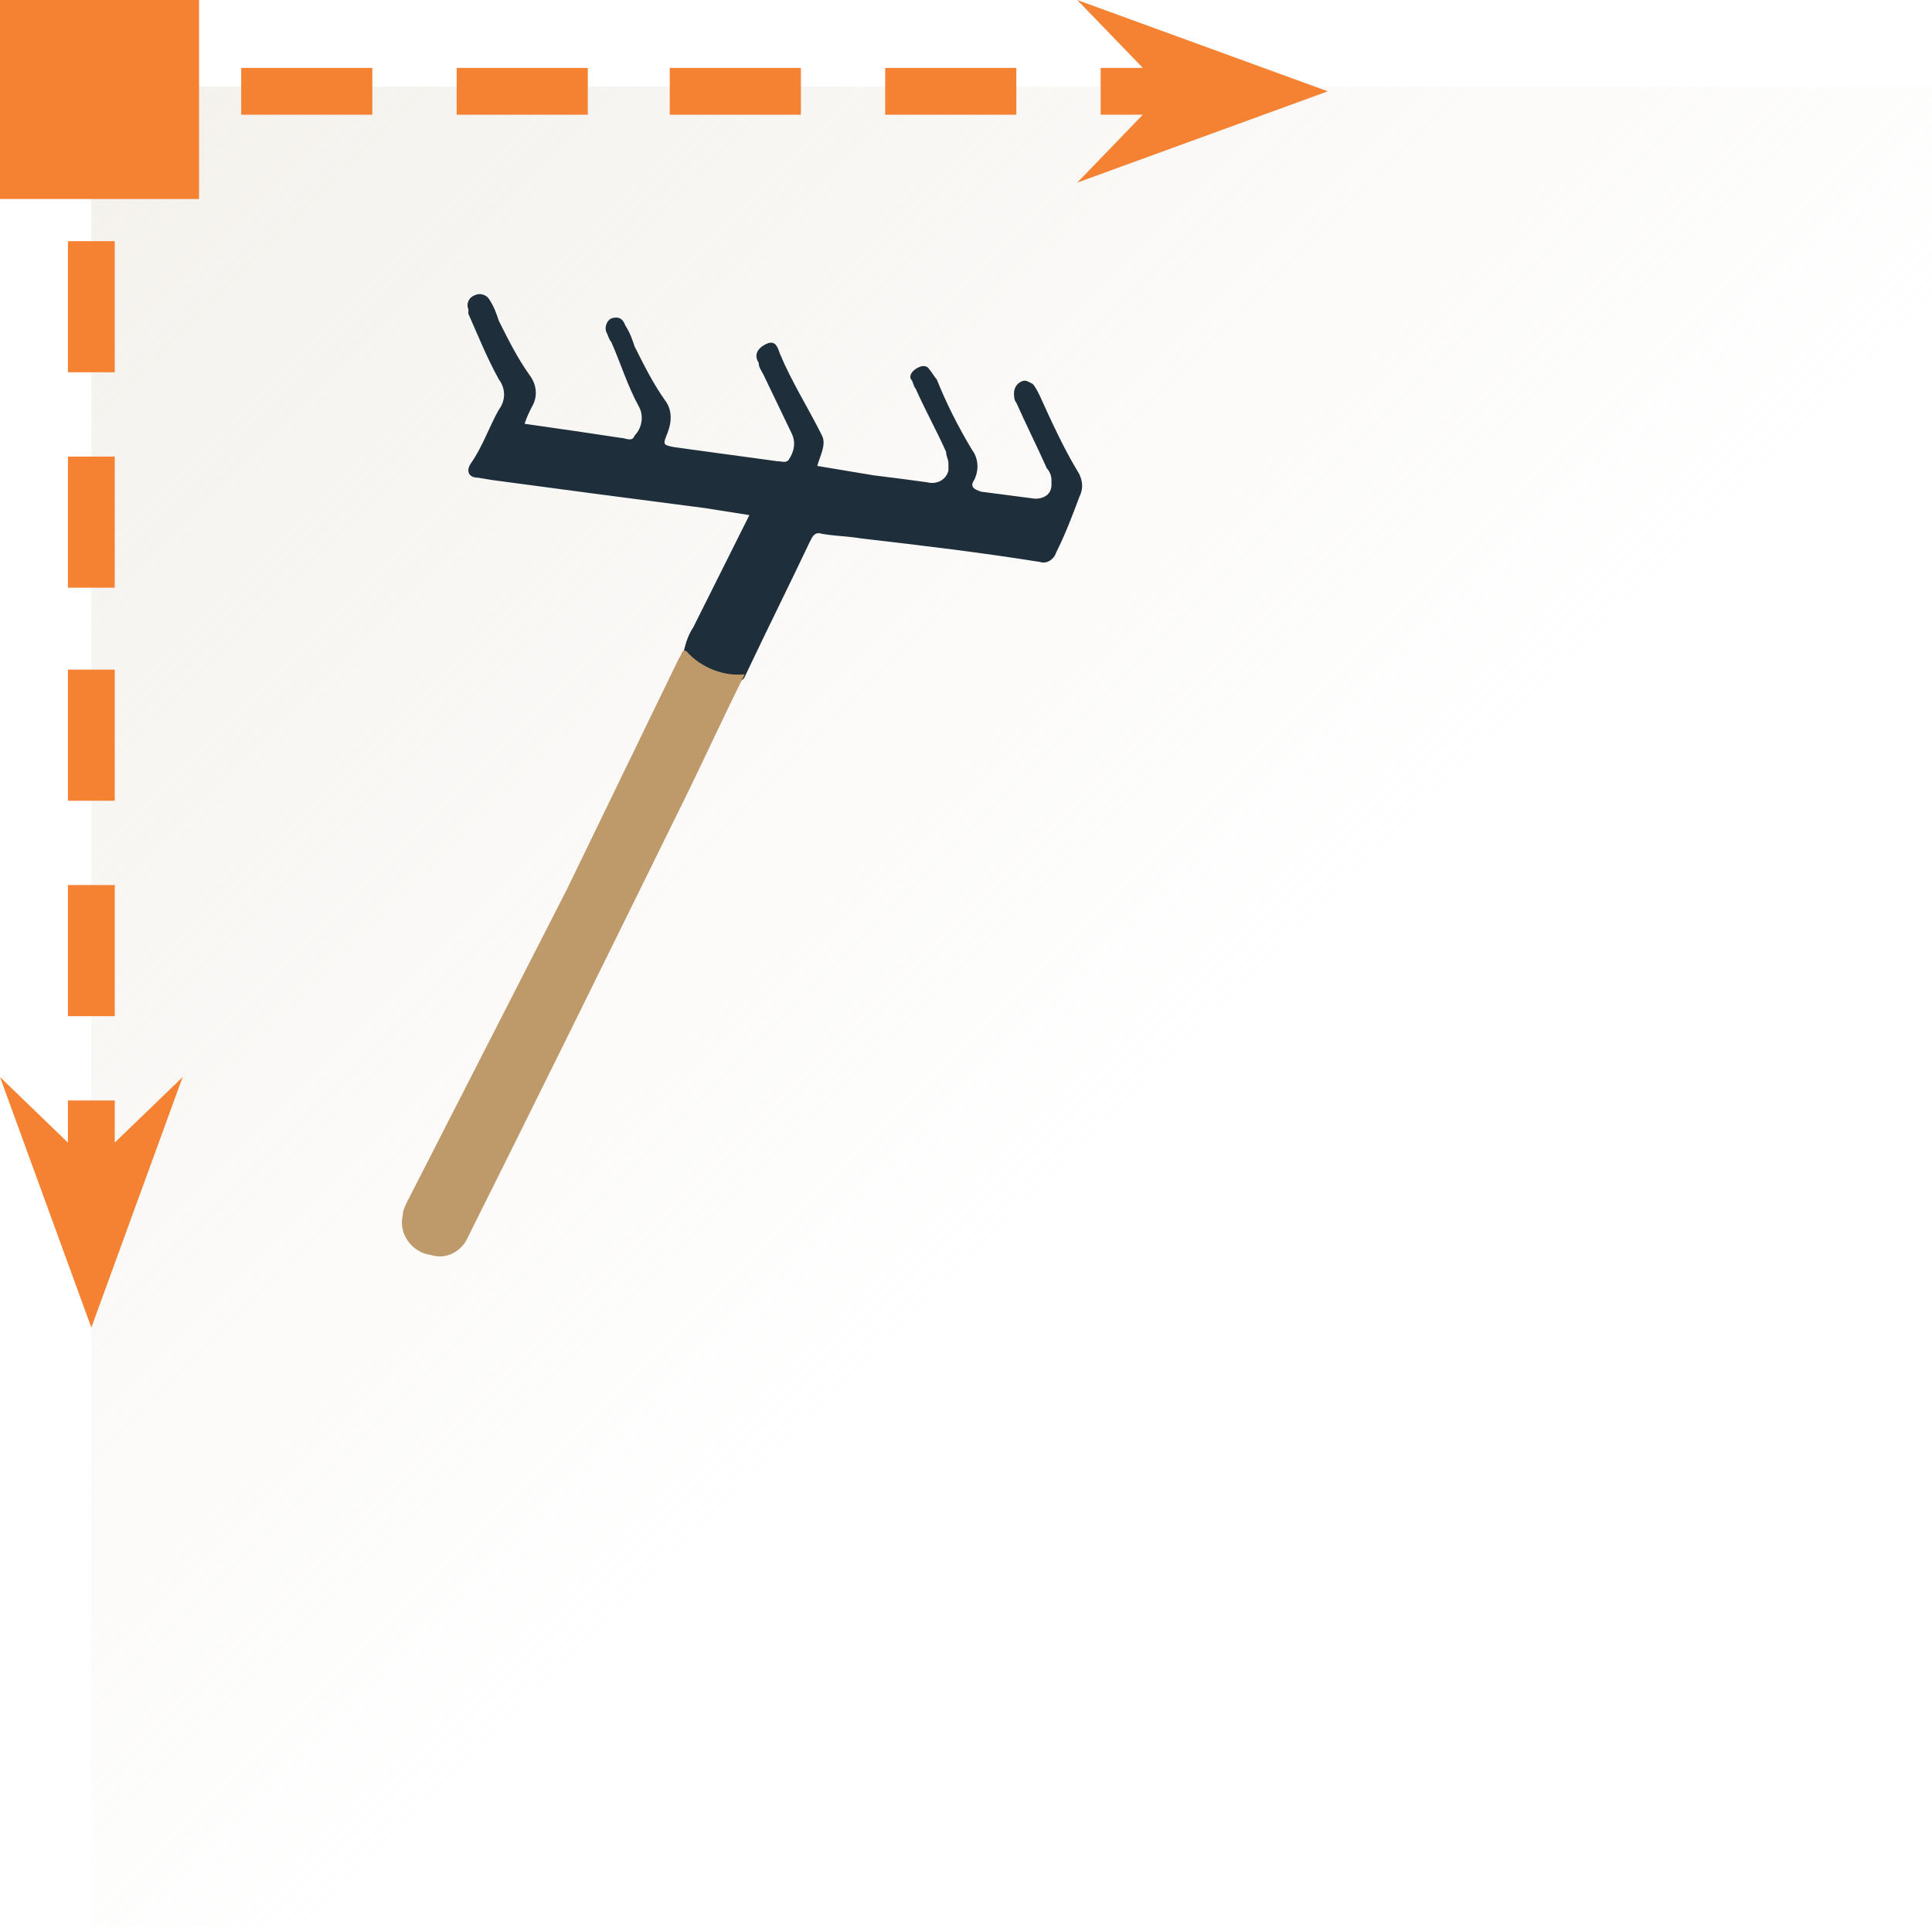
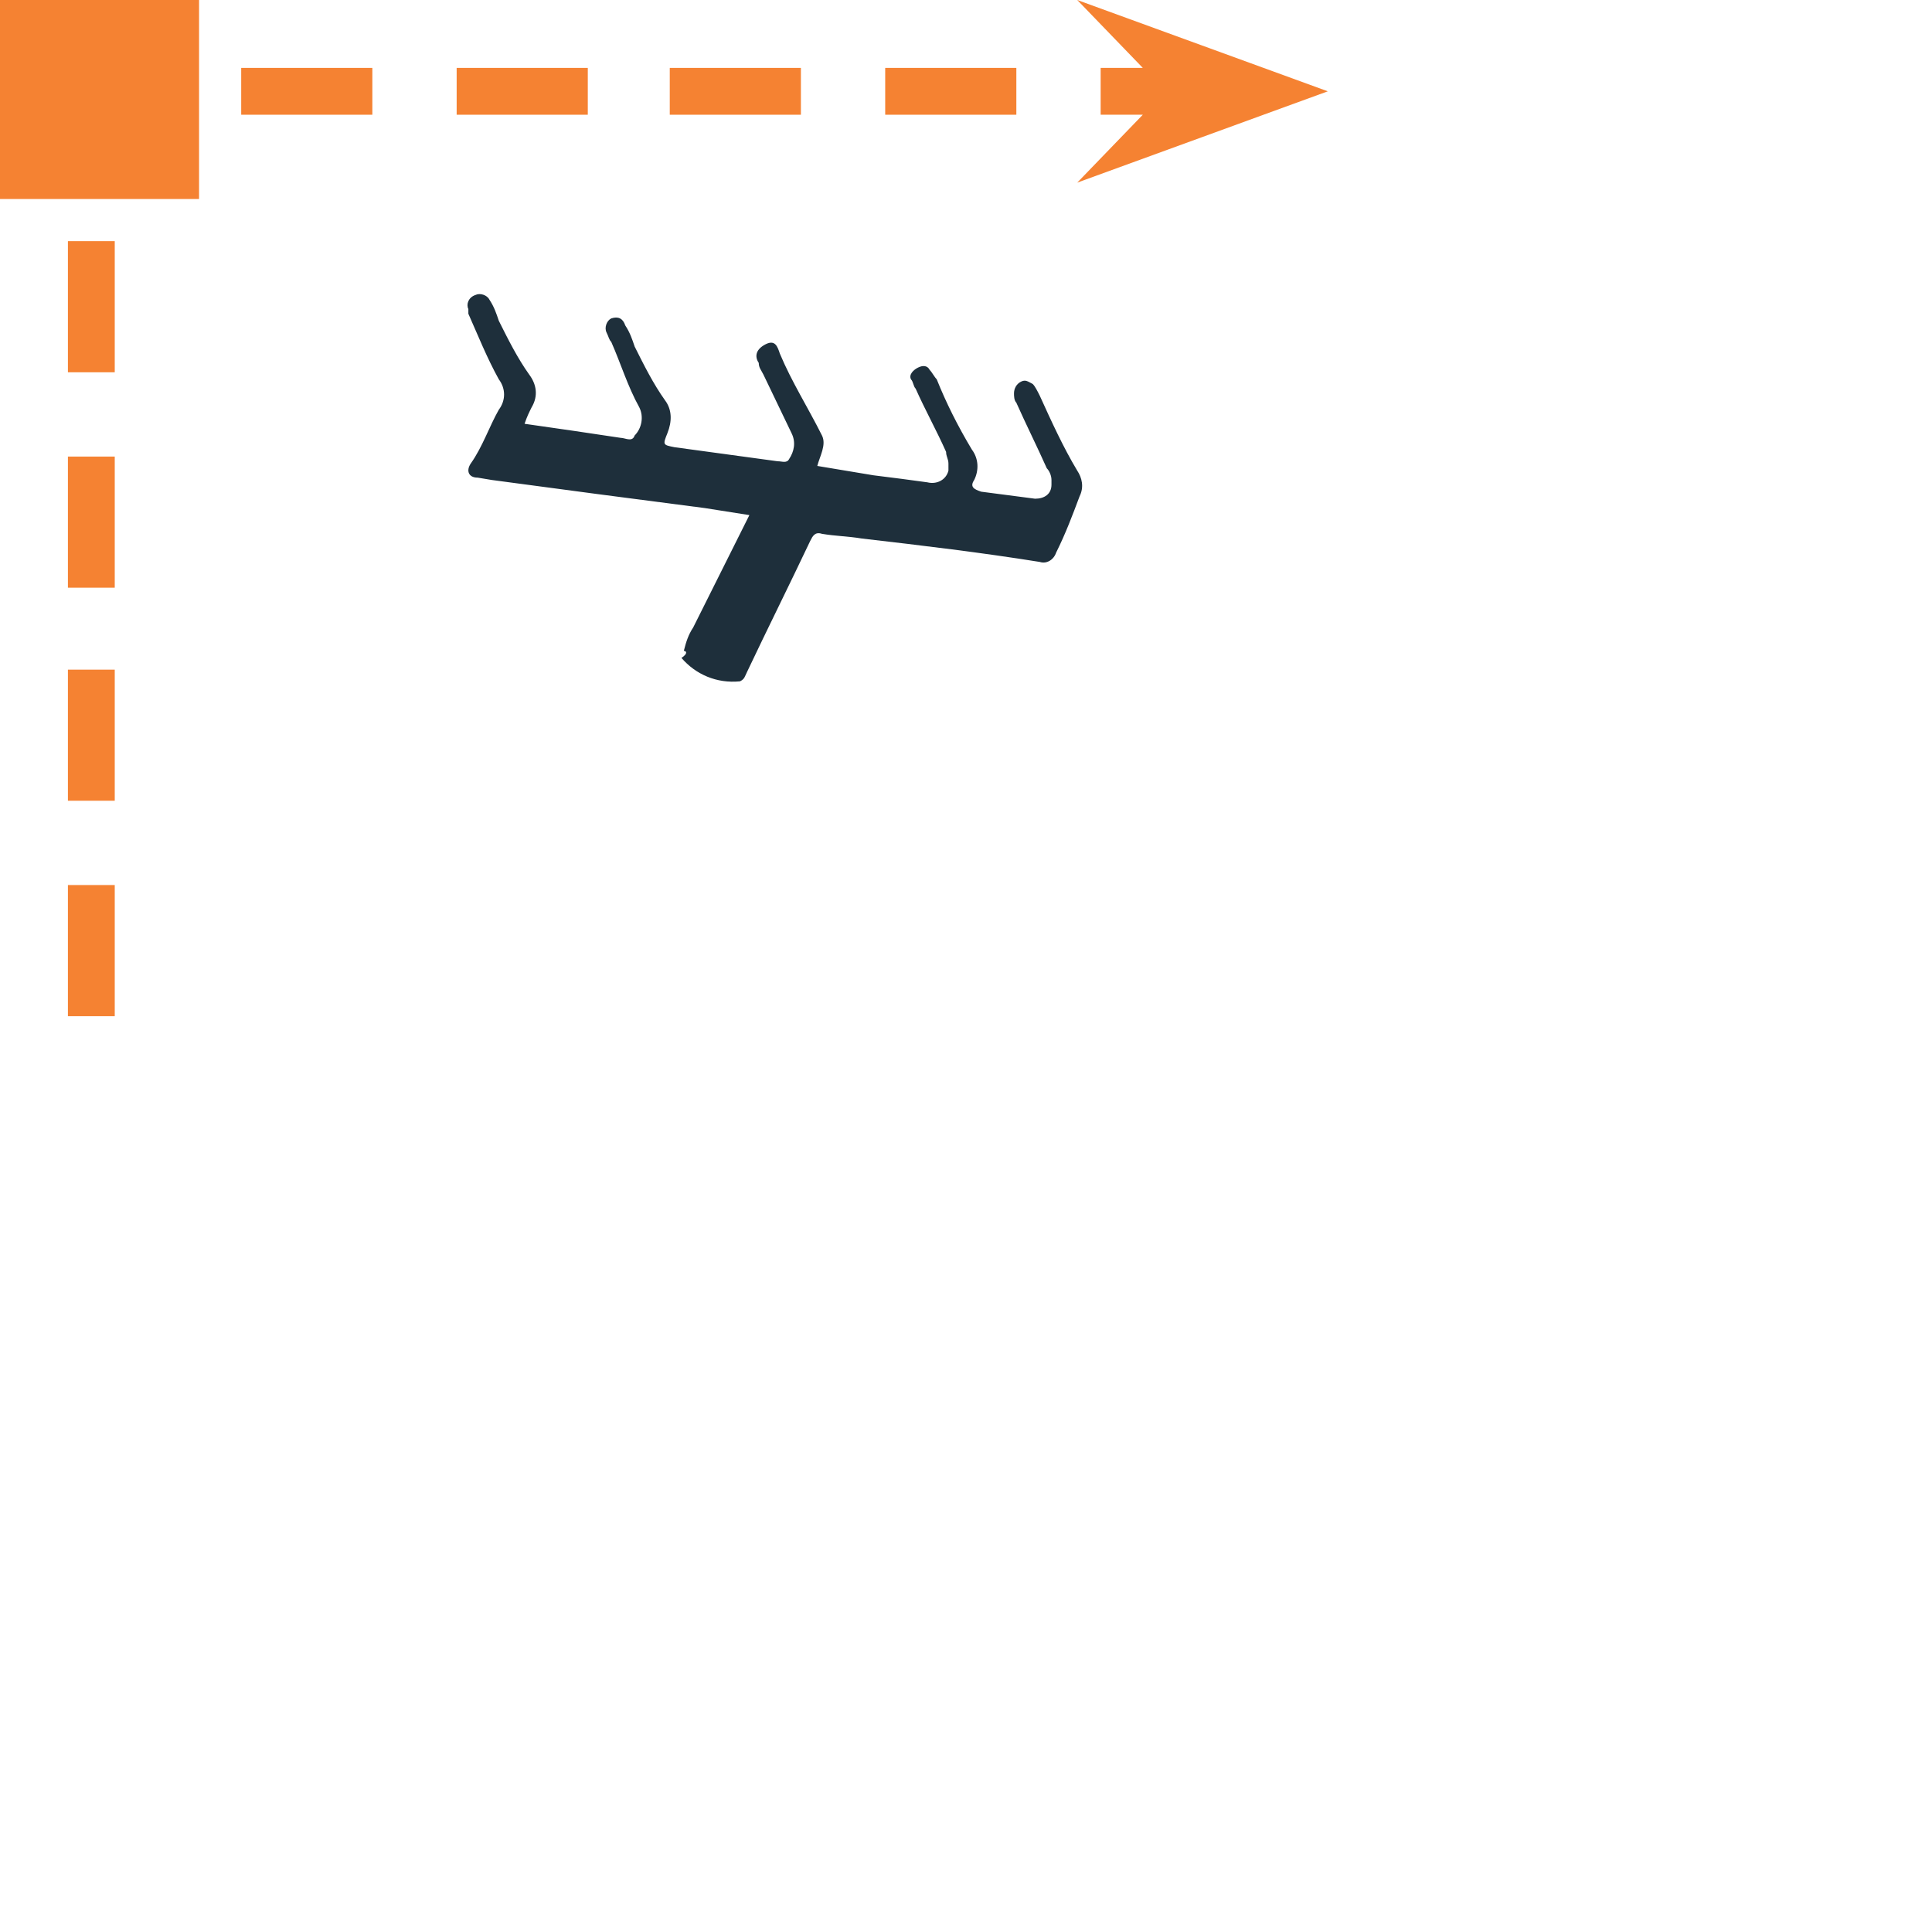
<svg xmlns="http://www.w3.org/2000/svg" id="Слой_1" x="0px" y="0px" viewBox="0 0 82.5 82.3" style="enable-background:new 0 0 82.5 82.3;" xml:space="preserve">
  <style type="text/css"> .st0{fill:url(#SVGID_1_);} .st1{fill:#F58232;} .st2{fill:#1E2F3B;} .st3{fill:#BE996A;} </style>
  <title>rake_1</title>
  <g id="Слой_2_1_">
    <g id="Слой_1-2">
      <linearGradient id="SVGID_1_" gradientUnits="userSpaceOnUse" x1="-1655.03" y1="-1077.51" x2="-1719.15" y2="-1141.63" gradientTransform="matrix(-1 0 0 -1 -1669.53 -1092.21)">
        <stop offset="0" style="stop-color:#E4DDD1" />
        <stop offset="0.196" style="stop-color:#E6E0D5;stop-opacity:0.5" />
        <stop offset="0.986" style="stop-color:#E6E0D5;stop-opacity:0" />
        <stop offset="1" style="stop-color:#E6E0D5;stop-opacity:0" />
      </linearGradient>
-       <rect x="3.9" y="3.7" class="st0" width="78.6" height="78.6" />
      <polygon class="st1" points="4.9,4.9 6.7,4.9 6.7,2.9 2.9,2.9 2.9,6.7 4.9,6.7 " />
      <rect x="19.5" y="2.9" class="st1" width="5.6" height="2" />
      <rect x="10.3" y="2.9" class="st1" width="5.6" height="2" />
      <rect x="28.6" y="2.9" class="st1" width="5.6" height="2" />
      <rect x="37.8" y="2.9" class="st1" width="5.6" height="2" />
      <rect x="2.9" y="10.3" class="st1" width="2" height="5.6" />
      <rect x="2.9" y="28.6" class="st1" width="2" height="5.6" />
      <rect x="2.9" y="37.8" class="st1" width="2" height="5.6" />
      <rect x="2.9" y="19.5" class="st1" width="2" height="5.6" />
      <polygon class="st1" points="56.7,3.9 46,0 48.8,2.9 47,2.9 47,4.9 48.8,4.9 46,7.8 " />
-       <polygon class="st1" points="0,46 3.9,56.7 7.8,46 4.9,48.8 4.9,47 2.9,47 2.9,48.8 " />
      <polygon class="st1" points="0,0 0,8.5 8.5,8.5 8.5,0 0,0 " />
      <path class="st2" d="M29.2,27.8c0.1-0.4,0.2-0.7,0.4-1L32,22l-1.9-0.3l-4.6-0.6L21,20.5l-0.6-0.1c-0.4,0-0.5-0.3-0.3-0.6 c0.5-0.7,0.8-1.6,1.2-2.3c0.3-0.4,0.3-0.9,0-1.3c-0.5-0.9-0.9-1.9-1.3-2.8l0-0.2c-0.1-0.2,0-0.5,0.3-0.6c0,0,0,0,0,0 c0.2-0.1,0.5,0,0.6,0.2c0,0,0,0,0,0c0.2,0.3,0.3,0.6,0.4,0.9c0.4,0.8,0.8,1.6,1.3,2.3c0.3,0.4,0.4,0.9,0.1,1.4 c-0.1,0.2-0.2,0.4-0.3,0.7c1.4,0.2,2.8,0.4,4.1,0.6c0.2,0,0.5,0.2,0.6-0.1c0.3-0.3,0.4-0.8,0.2-1.2c-0.5-0.9-0.8-1.9-1.2-2.8 c-0.1-0.1-0.1-0.2-0.2-0.4c-0.1-0.2,0-0.5,0.2-0.6c0,0,0,0,0,0c0.3-0.1,0.5,0,0.6,0.3c0.2,0.3,0.3,0.6,0.4,0.9 c0.4,0.8,0.8,1.6,1.3,2.3c0.3,0.4,0.3,0.9,0.1,1.4c-0.2,0.5-0.2,0.5,0.3,0.6l4.4,0.6c0.2,0,0.4,0.1,0.5-0.1 c0.2-0.3,0.3-0.7,0.1-1.1l-1.2-2.5c-0.1-0.2-0.2-0.3-0.2-0.5c-0.2-0.3-0.1-0.6,0.3-0.8s0.5,0.1,0.6,0.4c0.5,1.2,1.2,2.3,1.8,3.5 c0.2,0.4-0.1,0.9-0.2,1.3l2.4,0.4c0.8,0.1,1.6,0.2,2.3,0.3c0.4,0.1,0.8-0.1,0.9-0.5c0-0.1,0-0.2,0-0.3c0-0.2-0.1-0.3-0.1-0.5 c-0.4-0.9-0.9-1.8-1.3-2.7c-0.1-0.1-0.1-0.3-0.2-0.4c-0.1-0.2,0.1-0.4,0.3-0.5c0.2-0.1,0.4-0.1,0.5,0.1c0,0,0,0,0,0 c0.1,0.1,0.2,0.3,0.3,0.4c0.4,1,0.9,2,1.5,3c0.3,0.4,0.3,0.9,0.1,1.3c-0.2,0.3,0,0.4,0.3,0.5c0.8,0.1,1.5,0.2,2.3,0.3 c0.4,0,0.7-0.2,0.7-0.6c0-0.1,0-0.1,0-0.2c0-0.2-0.1-0.4-0.2-0.5c-0.4-0.9-0.9-1.9-1.3-2.8c-0.1-0.1-0.1-0.3-0.1-0.4 c0-0.2,0.1-0.4,0.3-0.5c0.2-0.1,0.3,0,0.5,0.1c0.1,0.1,0.2,0.3,0.3,0.5c0.5,1.1,1,2.2,1.6,3.2c0.2,0.3,0.3,0.7,0.1,1.1 c-0.3,0.8-0.6,1.6-1,2.4c-0.1,0.3-0.4,0.5-0.7,0.4c-2.5-0.4-5-0.7-7.6-1c-0.6-0.1-1.1-0.1-1.7-0.2c-0.3-0.1-0.4,0.1-0.5,0.3 c-0.9,1.9-1.8,3.7-2.7,5.6c-0.1,0.2-0.1,0.3-0.3,0.4c-1,0.1-1.9-0.3-2.5-1C29.4,27.9,29.3,27.8,29.2,27.8z" />
-       <path class="st3" d="M29.2,27.8c0,0,0.1,0,0.1,0c0.6,0.7,1.6,1.1,2.5,1c-1,2-1.9,4-2.9,6c-3,6.1-6,12.2-9,18.2 c-0.3,0.5-0.9,0.8-1.5,0.6c-0.8-0.1-1.4-0.9-1.2-1.7c0-0.2,0.1-0.4,0.2-0.6L24.2,38l4.8-9.9C29.1,28,29.1,27.8,29.2,27.8z" />
    </g>
  </g>
</svg>